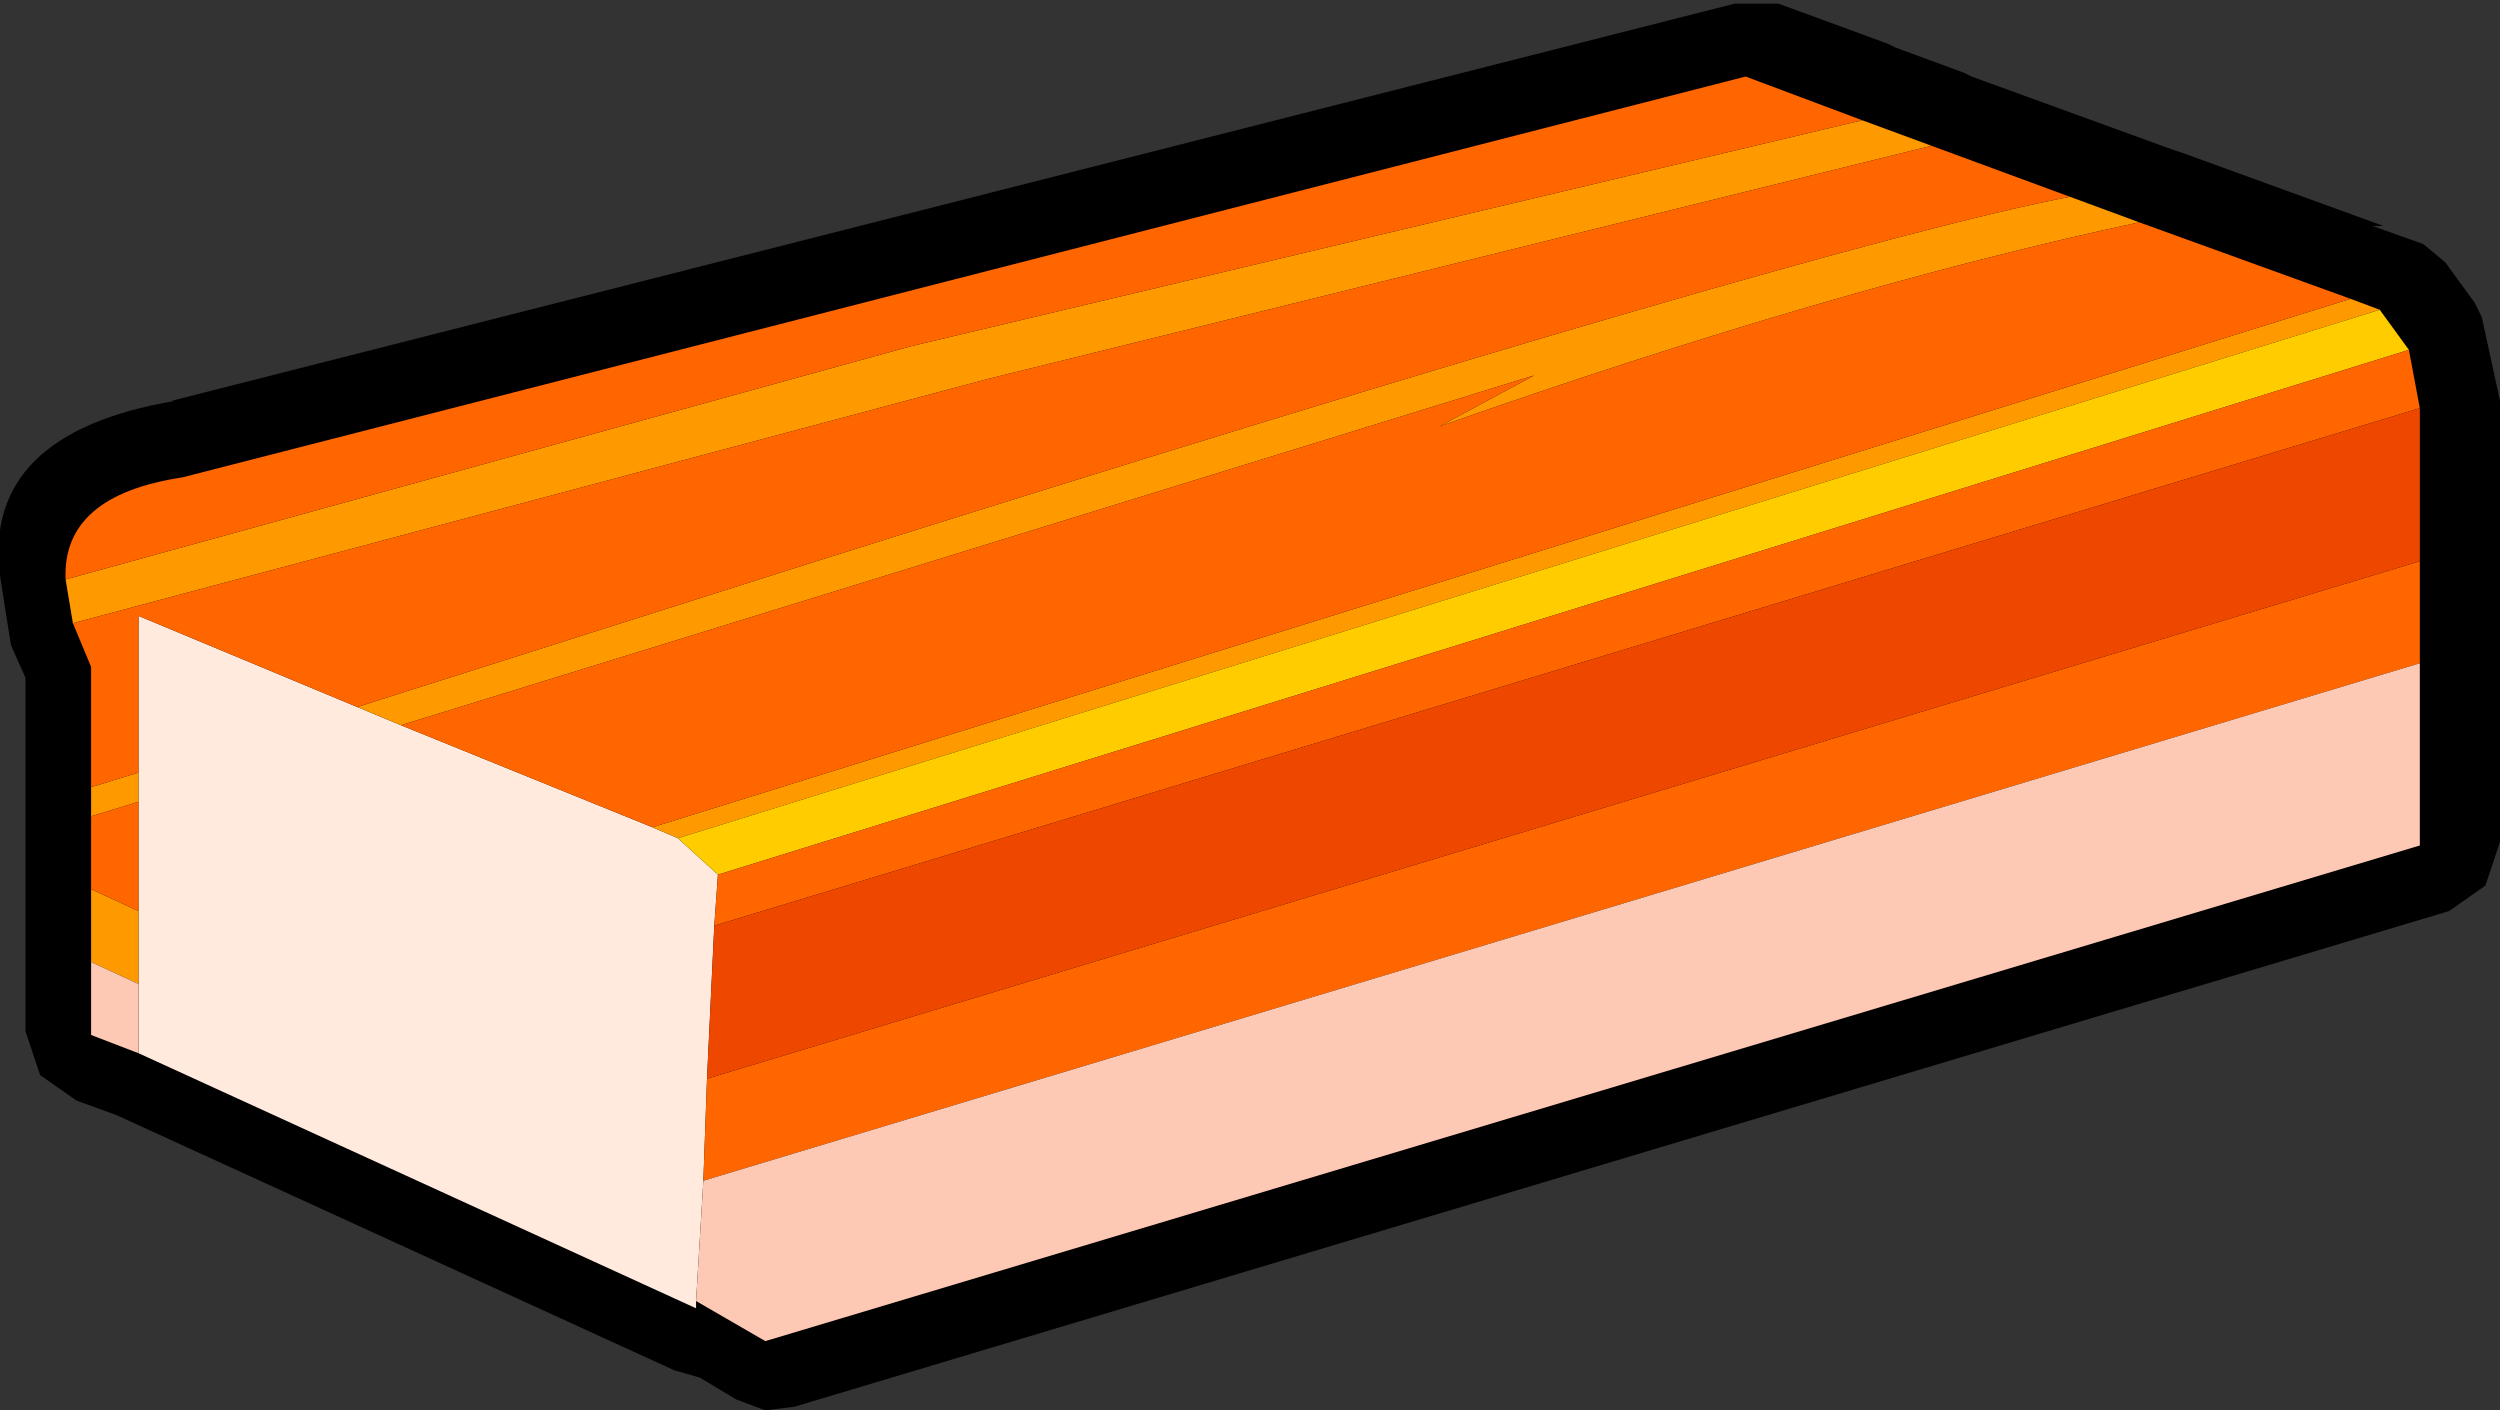
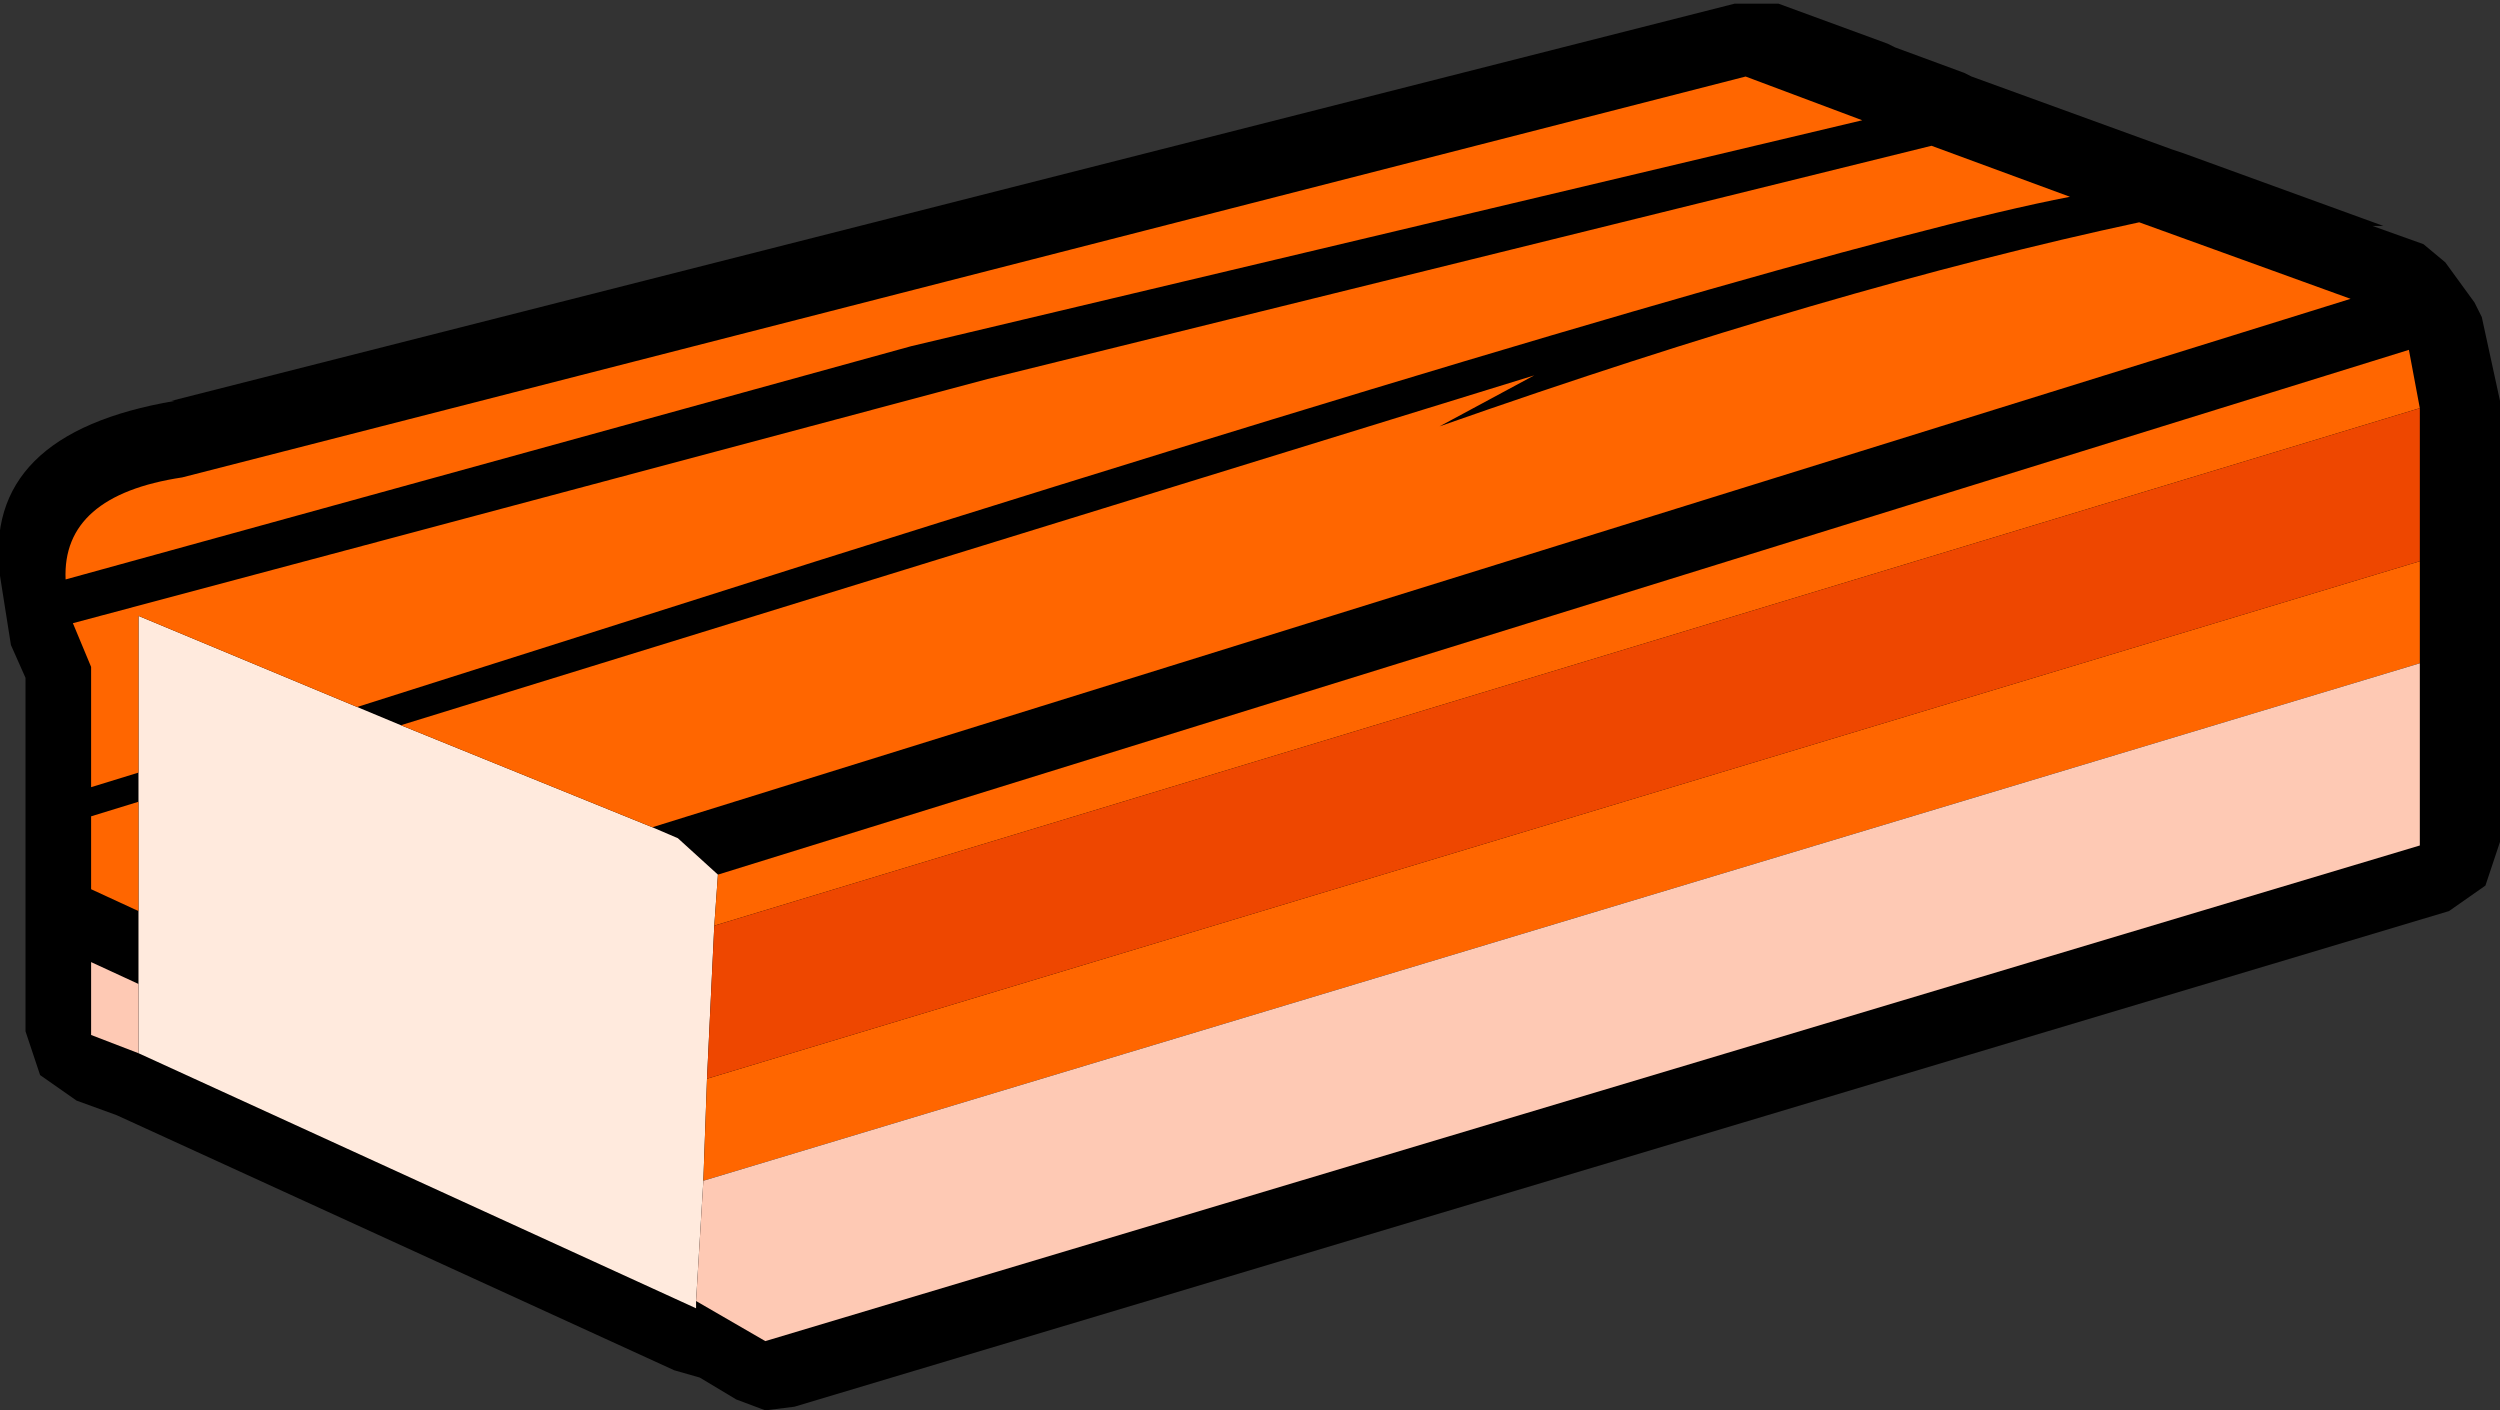
<svg xmlns="http://www.w3.org/2000/svg" height="19.35" width="34.3">
  <rect width="100%" height="100%" fill="#333333" stroke="none" />
  <g fill-rule="evenodd">
    <path d="M24.4.05l1.5.55.1.05.95.35.1.05 2.75 1 .15.05 2.75 1h-.15l.7.25.3.25.4.55.1.2.25 1.15v6.05l-.2.6-.5.35-22.7 6.8-.4.05-.4-.15-.5-.3-.35-.1-7.65-3.5-.55-.2-.5-.35-.2-.6V9.3l-.2-.45L0 7.9q-.25-1.95 2.4-2.4h-.05L23.8.05h.6" />
    <path d="M9.3 11.5l.55.5-.05.7-.1 2.1-.05 1.4-.1 1.65v.1l-7.65-3.5v-6l3 1.25.6.25 3.45 1.4.35.15" fill="#ffeadd" />
-     <path d="M9.3 11.5l-.35-.15 23.3-7.25.4.15L9.3 11.5M5.5 9.95l-.6-.25 6.3-2q13.8-4.35 17.2-5l.95.35q-4.2.9-9.6 2.8l1.3-.7L5.5 9.95m-3.6.65v.4l-.65.2v-.4l.65-.2m0 1.9v1l-.65-.3v-1l.65.3M25.55 1.65l.95.35-12.95 3.2L1 8.55l-.1-.6 11.6-3.2 13.05-3.1" fill="#f90" />
-     <path d="M9.85 12l-.55-.5 23.35-7.25.4.55L9.85 12" fill="#fc0" />
    <path d="M8.95 11.35L5.5 9.95l15.55-4.8-1.3.7q5.4-1.9 9.6-2.8l2.9 1.05-23.3 7.25M4.9 9.7l-3-1.25v2.15l-.65.2V9.15L1 8.55 13.55 5.2 26.5 2l1.9.7q-3.4.65-17.2 5l-6.3 2m-3 1.3v1.5l-.65-.3v-1l.65-.2m7.75 5.2l.05-1.4 23.5-7.1v1.4L9.65 16.2m.15-3.5l.05-.7 23.2-7.2.15.8-23.4 7.1M25.55 1.65L12.5 4.75.9 7.95Q.85 6.8 2.5 6.55l21.45-5.5 1.6.6" fill="#f60" />
    <path d="M1.9 13.5v.95l-.65-.25v-1l.65.3m7.65 4.35l.1-1.65L33.2 9.1v2.5l-22.7 6.8-.95-.55" fill="#fec9b4" />
    <path d="M9.7 14.8l.1-2.1 23.4-7.1v2.1L9.7 14.8" fill="#ee4700" />
  </g>
</svg>